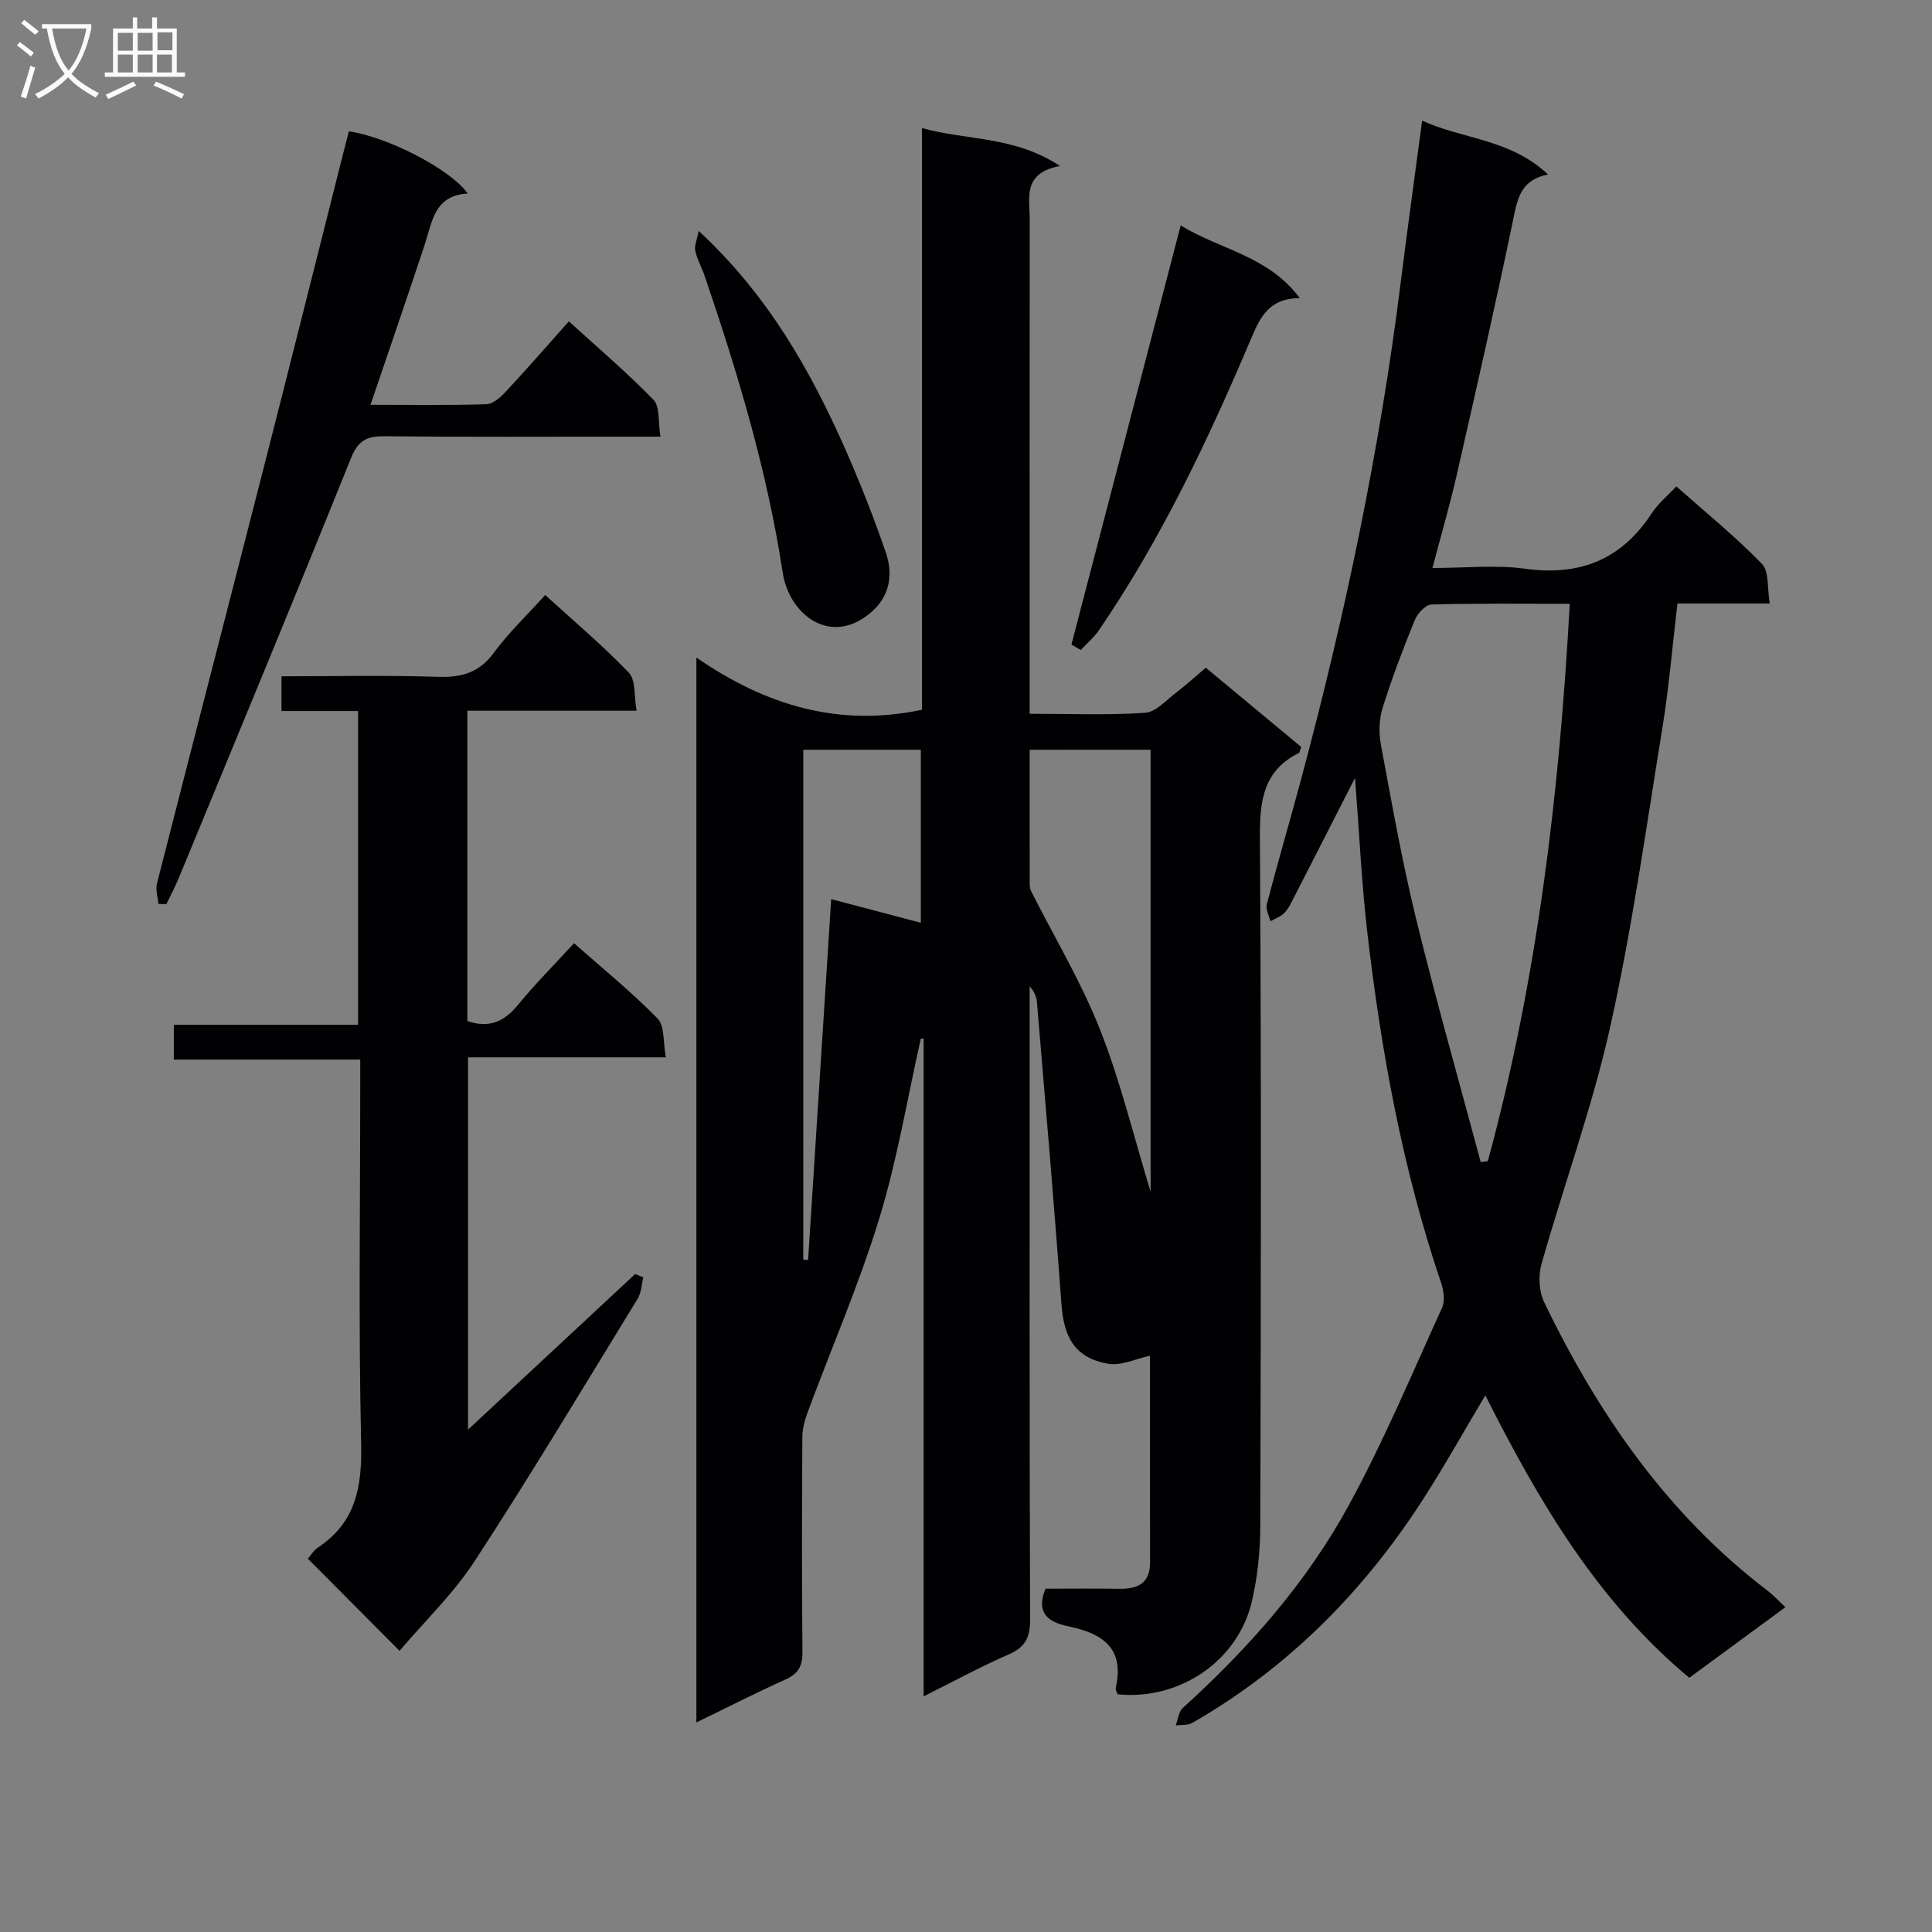
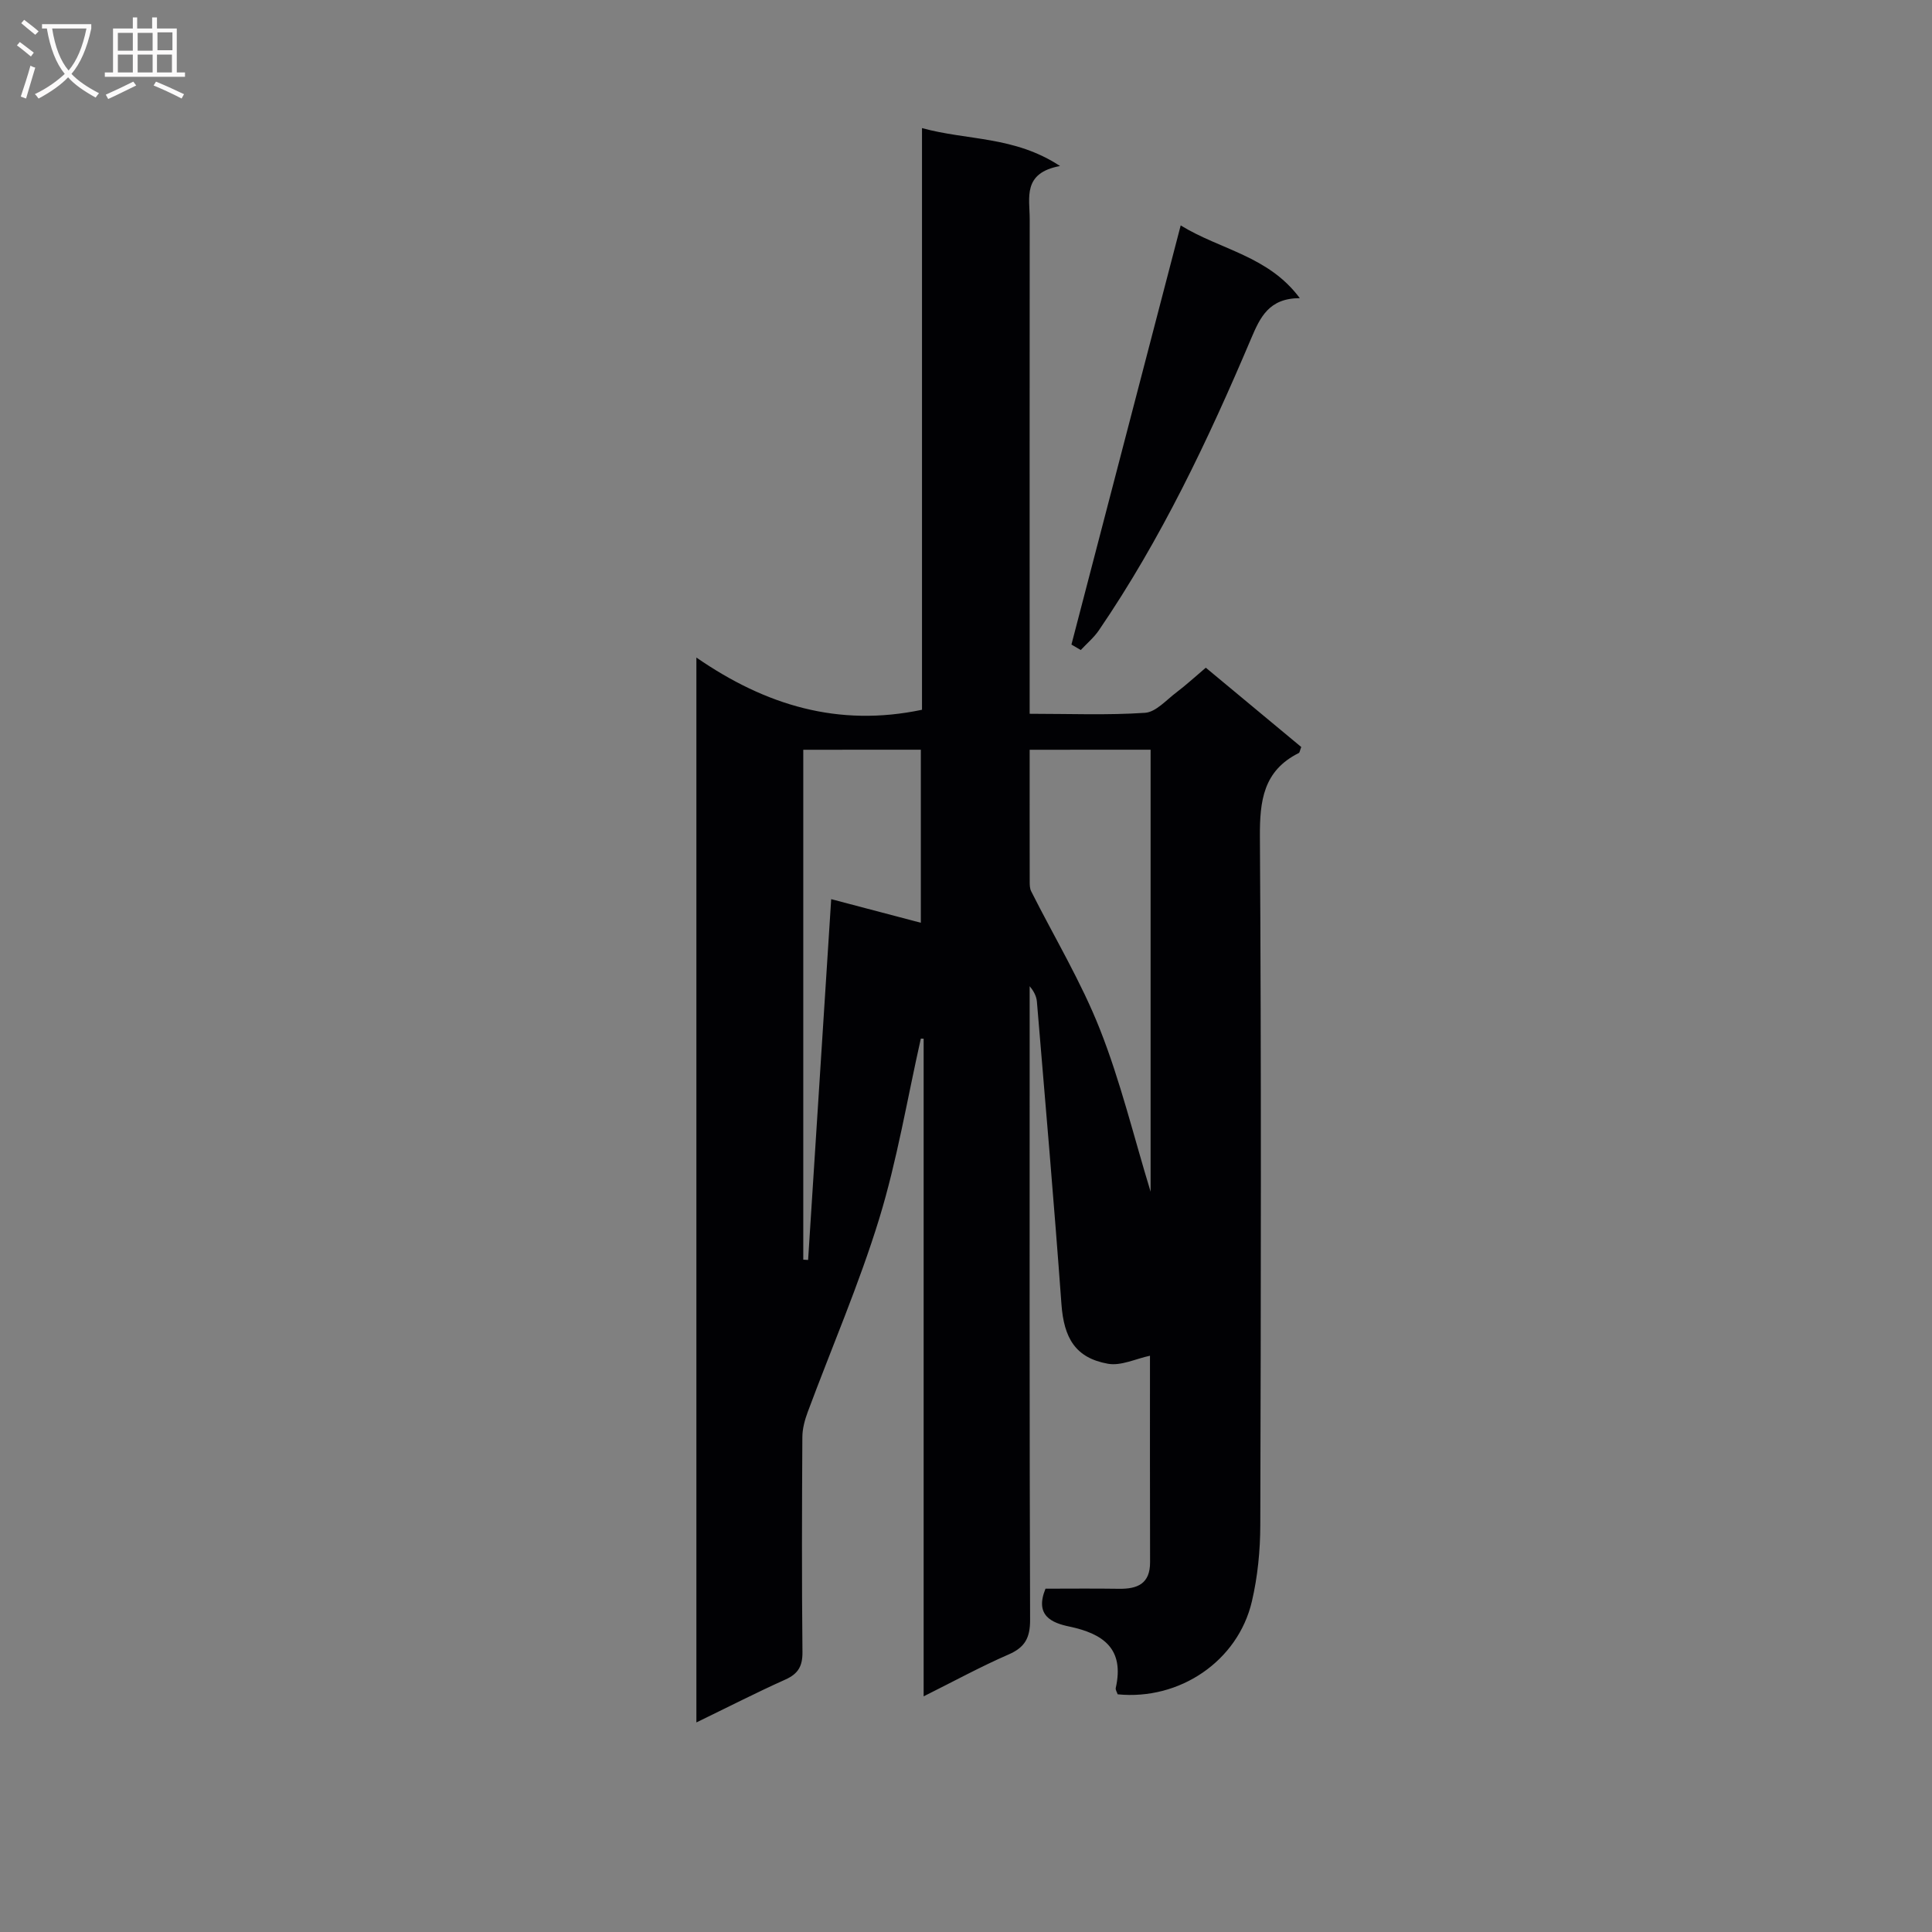
<svg xmlns="http://www.w3.org/2000/svg" enable-background="new 0 0 400 400" viewBox="0 0 400 400">
  <rect x="0" y="0" width="400" height="400" fill="#808080" stroke="none" />
  <g fill="#010104">
    <path d="m249.65 138.24c6.89 5.72 13.37 11.11 19.76 16.42-.28.69-.31 1.15-.52 1.25-7.32 3.66-8.09 9.86-8.04 17.36.3 47.49.21 94.99.08 142.48-.01 5.28-.54 10.67-1.74 15.8-2.89 12.37-14.97 20.52-27.79 19.24-.13-.42-.49-.93-.39-1.34 1.81-8.07-2.54-11.2-9.62-12.69-3.57-.75-7.23-2.23-4.93-7.84 4.91 0 10.04-.06 15.17.02 3.86.06 6.5-1.02 6.48-5.53-.04-14.26-.02-28.52-.02-42.72-2.91.61-5.99 2.15-8.71 1.66-6.72-1.21-9.11-5.31-9.62-12.34-1.52-20.88-3.33-41.75-5.08-62.62-.09-1.11-.63-2.17-1.5-3.2v7.19c0 41.33-.05 82.67.09 124 .01 3.7-1.05 5.69-4.47 7.17-5.77 2.51-11.31 5.54-17.57 8.66 0-45.77 0-90.97 0-136.16-.19-.01-.39-.01-.58-.02-2.81 12.45-4.89 25.12-8.62 37.29-4.17 13.59-9.85 26.7-14.81 40.05-.61 1.64-1.09 3.43-1.1 5.16-.09 14.83-.13 29.67.02 44.5.03 2.92-.87 4.5-3.53 5.7-6.02 2.7-11.91 5.72-18.43 8.88 0-73.59 0-146.42 0-220.47 14.36 9.91 29.41 14.45 46.71 10.81 0-39.63 0-79.7 0-120.43 9.44 2.6 19.07 1.61 28.58 7.85-7.81 1.44-6.28 6.57-6.28 10.98-.03 32-.01 64-.01 96v6.43c8.33 0 16.13.32 23.88-.2 2.25-.15 4.4-2.64 6.49-4.22 1.97-1.48 3.81-3.18 6.1-5.12zm-36.47 16.99c0 9.46-.01 18.41.01 27.36 0 .65.02 1.38.3 1.93 4.78 9.51 10.34 18.71 14.23 28.57 4.26 10.77 6.99 22.15 10.5 33.64 0-30.7 0-61.02 0-91.51-8.32.01-16.29.01-25.04.01zm-46.87 0v105.57c.33.02.66.04 1 .06 1.59-24.88 3.18-49.75 4.78-74.7 6.38 1.68 12.41 3.27 18.56 4.89 0-12.21 0-23.94 0-35.83-8.15.01-15.94.01-24.34.01z" />
-     <path d="m280.54 161.06c-4.55 8.92-8.53 16.73-12.53 24.52-.61 1.18-1.17 2.45-2.06 3.4-.75.8-1.93 1.19-2.93 1.76-.27-1.17-1.02-2.47-.75-3.5 2.27-8.66 4.79-17.26 7.11-25.91 9.09-33.85 16.28-68.09 20.63-102.9 1.38-11.02 2.91-22.03 4.43-33.46 8.3 3.85 18.19 3.74 26.06 11.15-5.47 1.09-6.26 4.72-7.13 8.93-3.69 17.86-7.75 35.64-11.8 53.42-1.39 6.11-3.16 12.13-5 19.13 6.77 0 13.1-.69 19.22.15 11.37 1.56 19.97-1.93 26.23-11.55 1.25-1.91 3.11-3.42 5.04-5.5 6.04 5.36 12.22 10.37 17.72 16.03 1.53 1.58 1.08 5.08 1.63 8.21-6.79 0-12.73 0-19.11 0-1.05 8.85-1.76 17.41-3.14 25.87-3.35 20.62-6.24 41.37-10.77 61.74-3.7 16.62-9.6 32.74-14.24 49.17-.68 2.41-.53 5.64.54 7.86 11.18 23.19 25.55 43.98 46.31 59.79 1.18.9 2.19 2.02 3.65 3.38-6.71 4.93-13.23 9.72-19.9 14.62-19.1-15.91-31.2-36.61-42.23-58.48-4.55 7.63-8.58 14.87-13.07 21.81-12.3 18.99-27.87 34.68-47.6 46.01-.93.54-2.28.36-3.43.52.47-1.22.6-2.83 1.47-3.62 13.54-12.28 25.59-25.89 34.34-41.92 7.22-13.22 13.07-27.18 19.32-40.91.66-1.44.34-3.65-.21-5.26-7.98-23.54-12.38-47.83-15.25-72.43-1.18-10.22-1.65-20.5-2.55-32.03zm44.46-36.05c-10.05 0-19.35-.12-28.64.15-1.21.03-2.89 1.85-3.44 3.21-2.44 5.98-4.75 12.04-6.67 18.21-.74 2.37-.8 5.19-.34 7.65 2.25 12.06 4.38 24.16 7.29 36.06 4.12 16.85 8.88 33.55 13.37 50.32.49-.07.98-.14 1.47-.21 10.2-37.55 14.81-75.93 16.96-115.39z" />
-     <path d="m131.8 147.15c-12.18 0-23.44 0-35.04 0v64.24c4.47 1.56 7.63.15 10.48-3.34 3.55-4.34 7.54-8.33 11.61-12.77 6.05 5.35 11.99 10.17 17.3 15.6 1.49 1.52 1.11 4.87 1.71 8.03-13.98 0-27.22 0-40.96 0v77.08c11.83-11.01 23.21-21.61 34.6-32.21.56.22 1.13.45 1.69.67-.37 1.48-.4 3.17-1.16 4.42-11.13 18.15-22.08 36.43-33.7 54.26-4.46 6.84-10.5 12.63-15.61 18.66-6.69-6.72-12.73-12.8-18.97-19.07.4-.45 1.1-1.68 2.16-2.38 7.83-5.22 9.06-12.62 8.86-21.54-.55-24.32-.19-48.66-.19-72.99 0-1.97 0-3.93 0-6.44-13.06 0-25.63 0-38.59 0 0-2.59 0-4.65 0-7.21h38.14c0-21.82 0-43.17 0-64.95-5.36 0-10.46 0-15.85 0 0-2.5 0-4.56 0-7.19 10.86 0 21.65-.24 32.42.11 4.89.16 8.5-.85 11.53-4.97s6.8-7.7 10.65-11.97c5.96 5.44 11.93 10.46 17.29 16.06 1.48 1.5 1.07 4.8 1.63 7.9z" />
-     <path d="m32.8 187.14c-.12-1.41-.63-2.91-.3-4.21 7.25-28.46 14.63-56.88 21.9-85.33 5.55-21.7 10.99-43.44 16.48-65.15.45-1.76.91-3.52 1.35-5.26 7.95 1.13 21.08 7.85 24.61 12.88-6.96.37-7.36 5.91-8.94 10.68-3.58 10.82-7.3 21.6-11.19 33.06 8.46 0 16.23.13 24-.12 1.36-.04 2.91-1.42 3.96-2.55 4.31-4.62 8.46-9.39 13.11-14.61 5.96 5.44 12.02 10.58 17.52 16.25 1.36 1.4.92 4.53 1.44 7.62-2.64 0-4.42 0-6.2 0-17 0-34 .1-51-.08-3.67-.04-5.42.92-6.89 4.57-11.71 29.11-23.75 58.09-35.72 87.1-.74 1.78-1.67 3.49-2.51 5.23-.53-.03-1.08-.06-1.62-.08z" />
    <path d="m244.45 46.67c8.3 5.1 18.12 6.27 24.66 15.06-6.38.01-8.2 3.94-10.08 8.37-8.89 20.97-18.63 41.52-31.52 60.4-1.03 1.51-2.49 2.73-3.75 4.08-.64-.38-1.28-.76-1.93-1.13 7.46-28.61 14.92-57.22 22.62-86.78z" />
-     <path d="m144.66 47.81c14.34 13.3 23.22 28.96 30.54 45.62 3 6.82 5.72 13.79 8.16 20.83 1.52 4.37 1.02 8.82-2.64 12.18-8.36 7.68-17.3 1.07-18.67-7.9-3.22-21.09-9.33-41.39-16.19-61.5-.59-1.73-1.54-3.36-1.91-5.12-.22-1.06.36-2.3.71-4.11z" />
  </g>
  <path d="m6.4 11.7c-1-.8-1.9-1.6-2.9-2.3l.6-.7c.9.7 1.9 1.4 2.9 2.2zm-2.1 8.3c.7-2.1 1.4-4.2 2-6.4.2.1.6.3 1 .4-.7 2.3-1.3 4.4-1.9 6.4zm3-12.8c-1.1-.9-2.1-1.7-2.9-2.4l.6-.7c1 .8 2 1.5 3 2.4zm1.4-1.3v-.9h10.2v.9c-.9 4.2-2.3 7.3-4.1 9.4 1.3 1.4 3.2 2.7 5.7 4-.2.2-.4.5-.7.9-2.5-1.4-4.4-2.7-5.7-4.2-1.4 1.5-3.5 3-6.1 4.4 0 0 0 0-.1-.1-.3-.4-.5-.7-.7-.8 2.7-1.3 4.7-2.8 6.2-4.2-1.8-2.2-3-5.3-3.7-9.4zm9.2 0h-7.1c.6 3.8 1.7 6.7 3.4 8.7 1.7-2 2.9-4.8 3.7-8.7z" fill="#fbfafa" />
  <path d="m31.6 3.6h.9v2.3h4.1v9.1h1.7v.9h-16.6v-.9h1.7v-9.1h4.1v-2.3h.9v2.3h3.1v-2.3zm-4 13.3.6.8c-1.9.9-3.8 1.9-5.8 2.8-.2-.3-.3-.6-.5-.9 2-.9 3.9-1.8 5.7-2.7zm-3.2-10.1v3.7h3.1v-3.7zm0 4.5v3.7h3.1v-3.7zm4.1-4.5v3.7h3.1v-3.7zm0 4.5v3.7h3.1v-3.7zm9.1 9.1c-2.1-1.1-4.1-2-5.8-2.7l.5-.8c2.2.9 4.1 1.8 5.8 2.6zm-1.9-13.7h-3.1v3.7h3.1v-3.6zm-3.2 4.6v3.7h3.1v-3.7z" fill="#fbfafa" />
</svg>